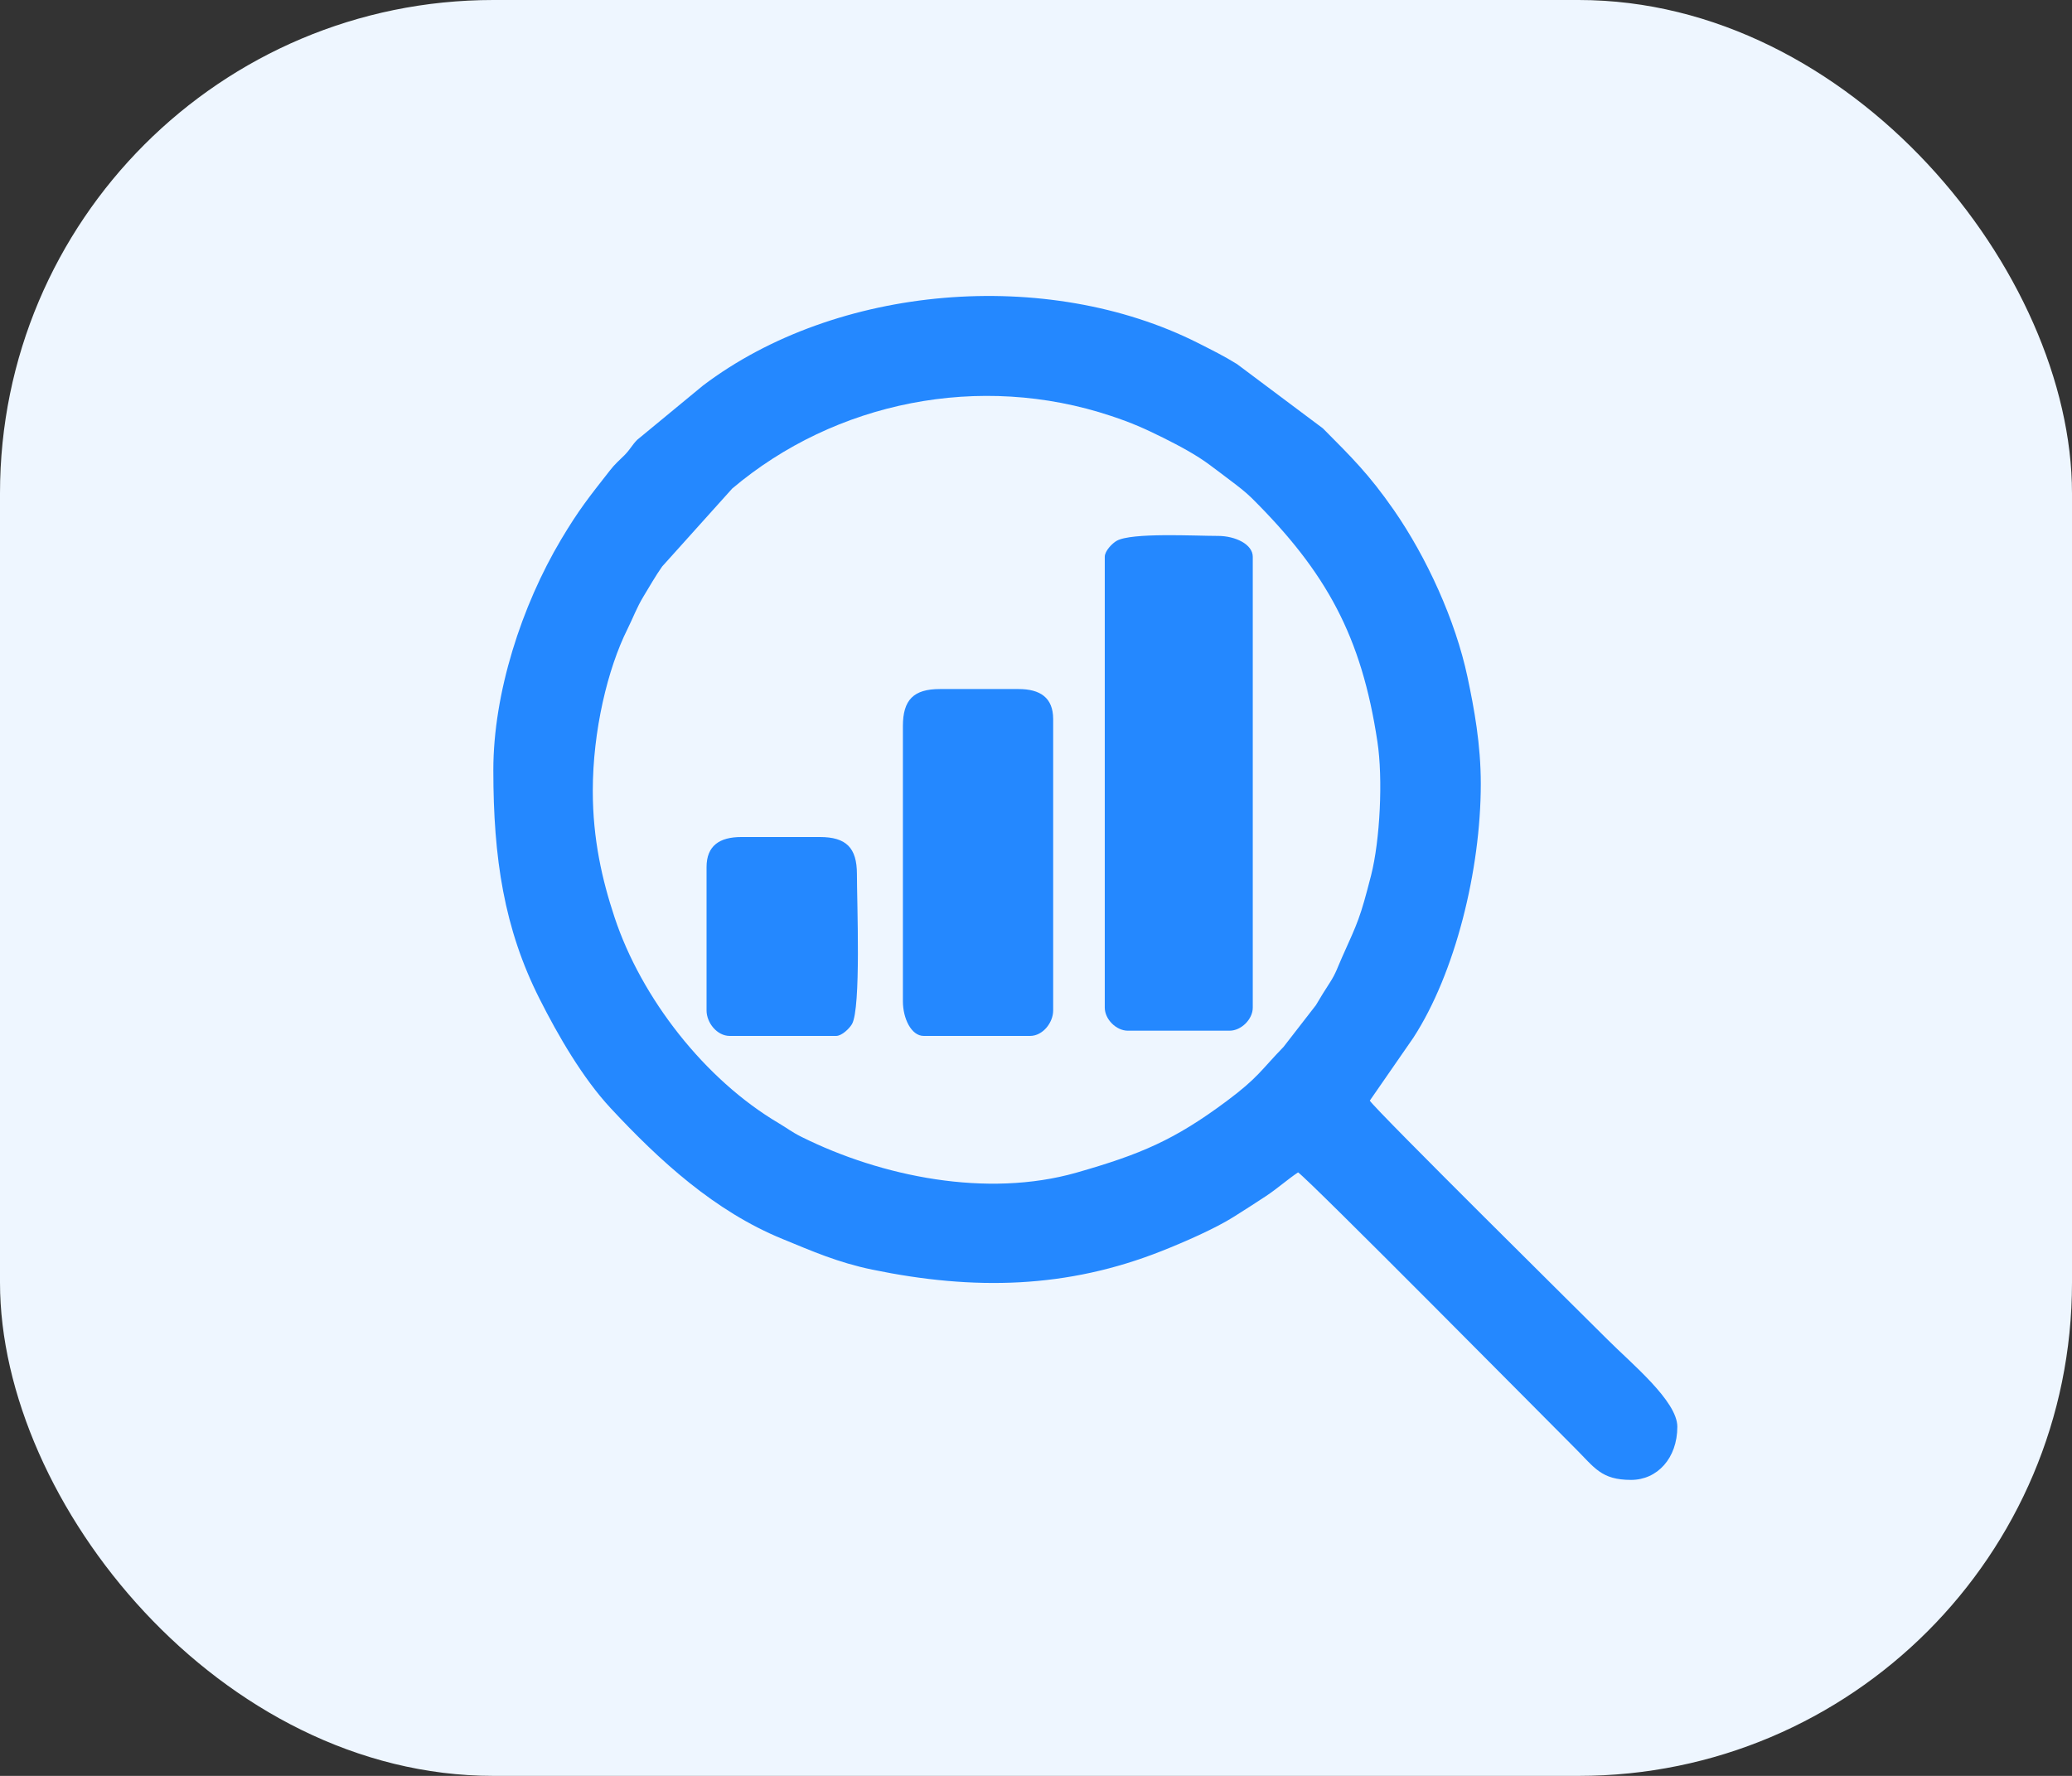
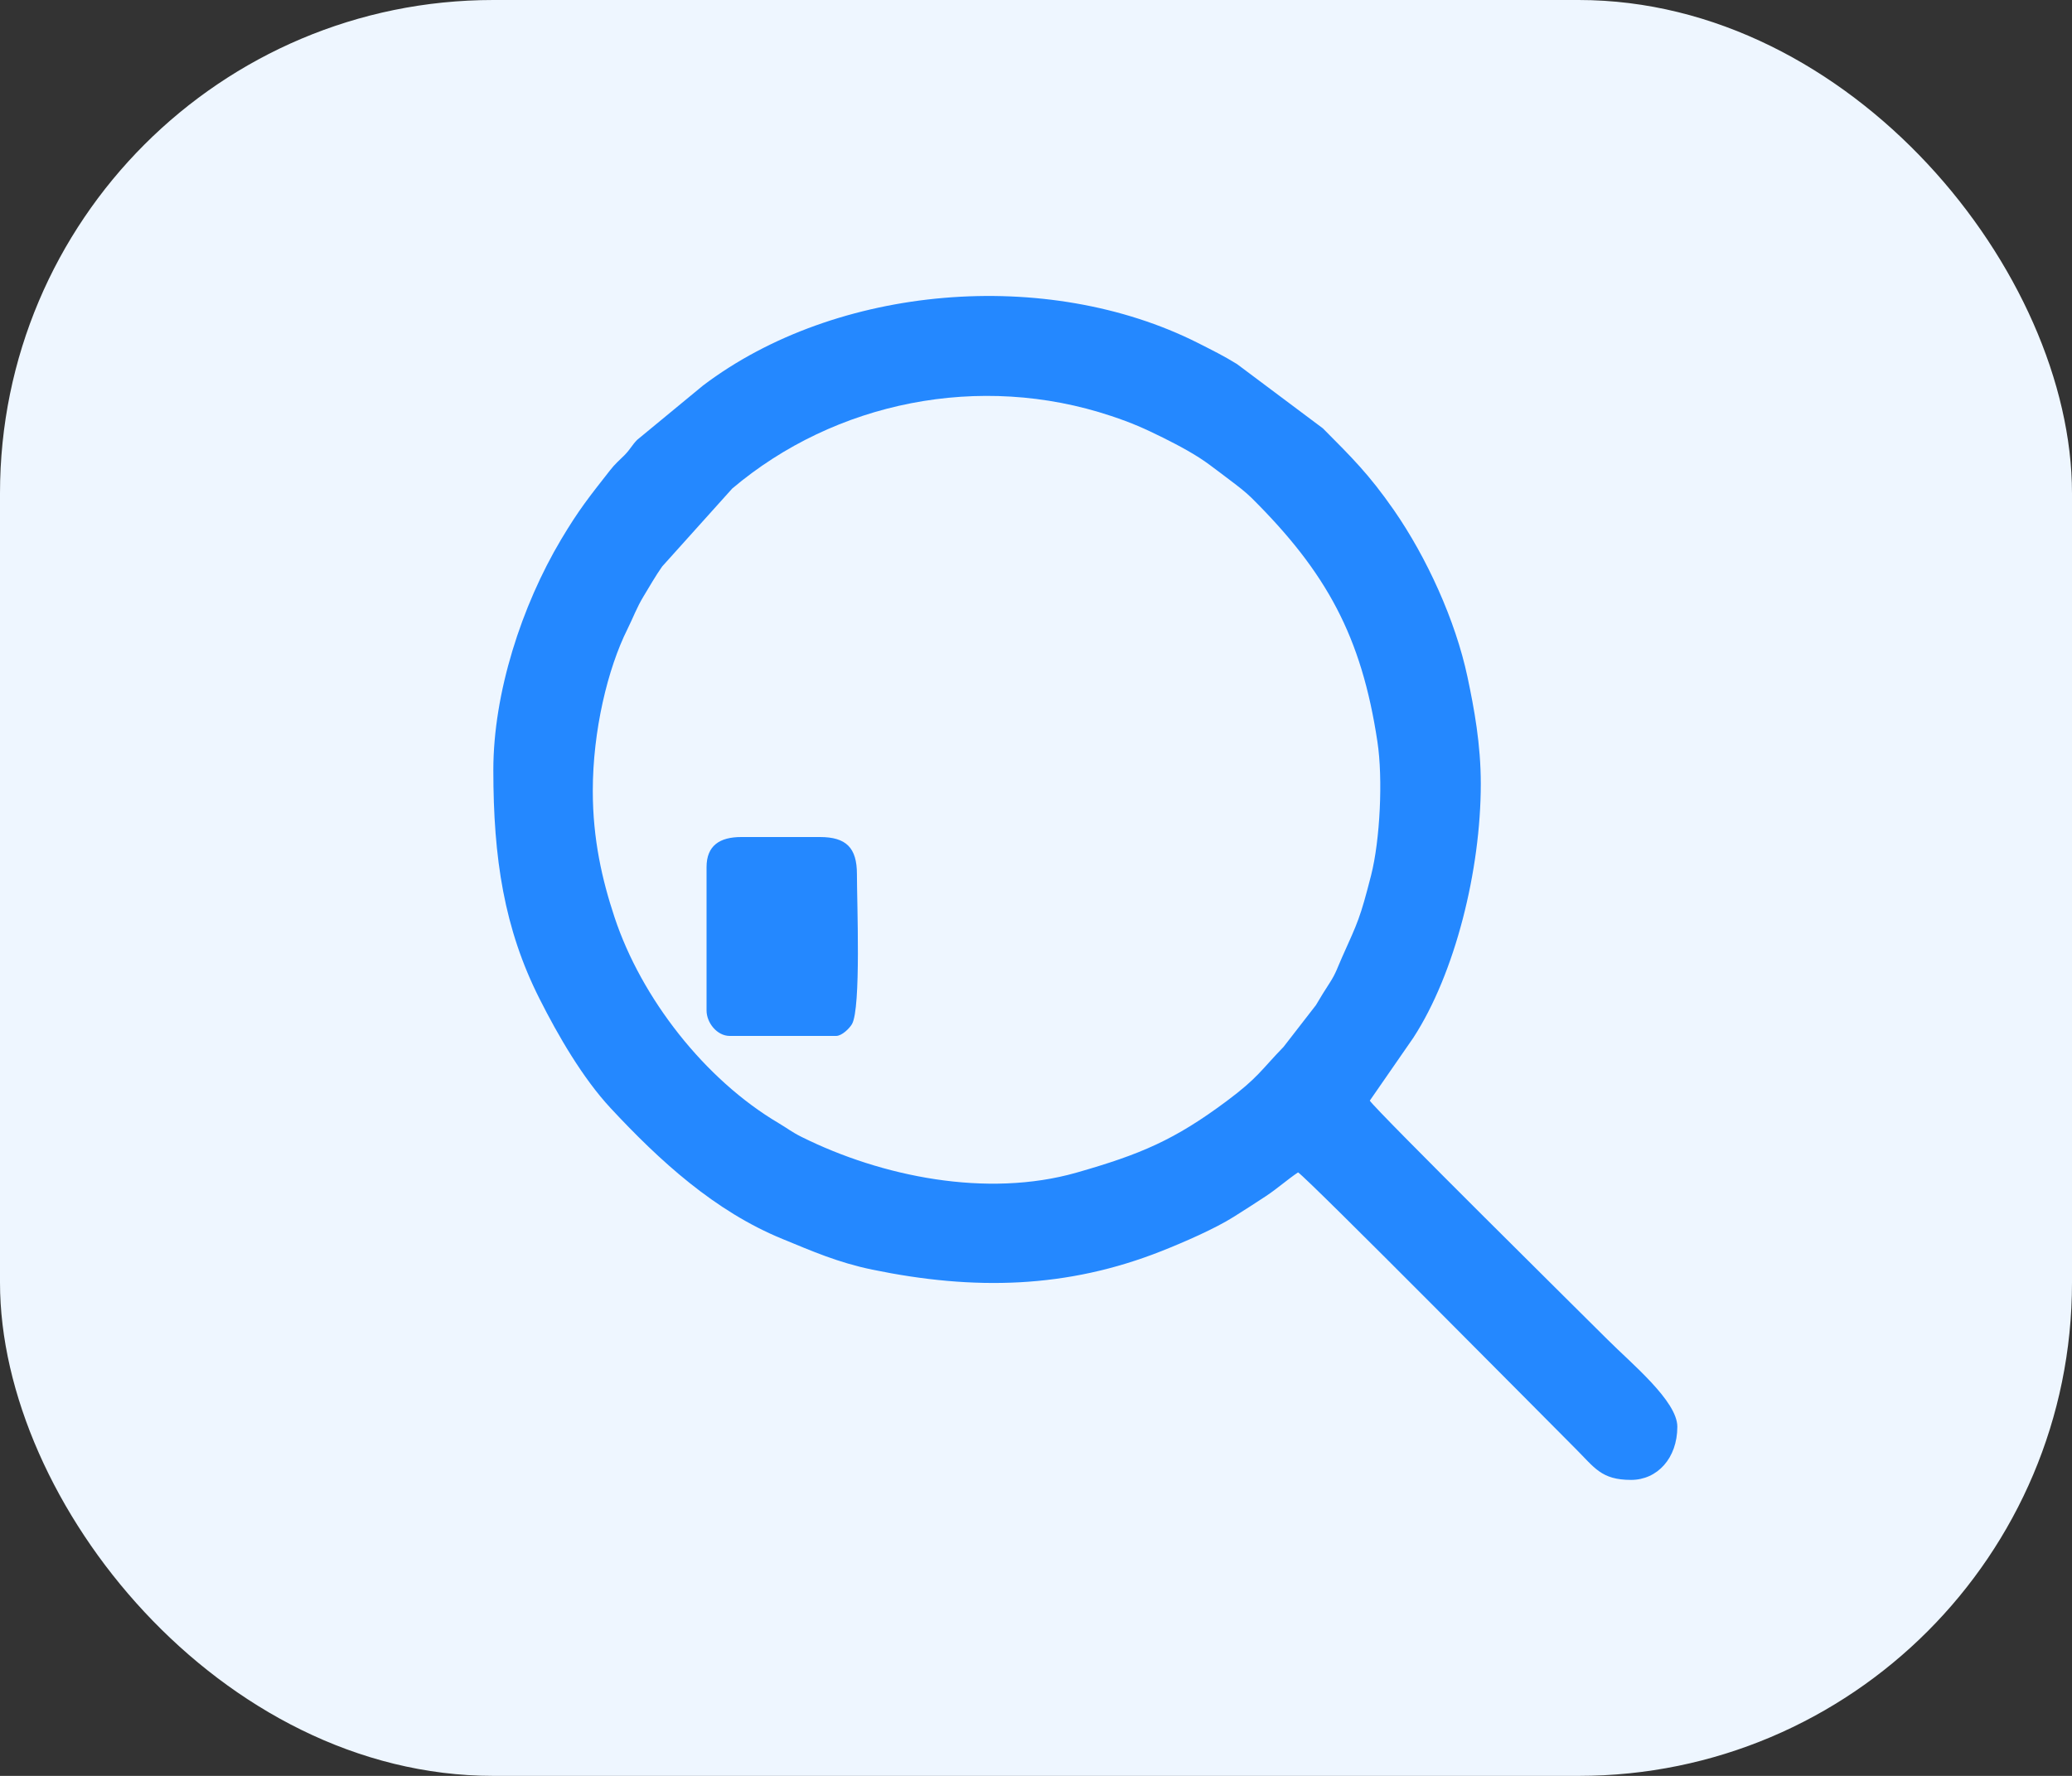
<svg xmlns="http://www.w3.org/2000/svg" width="21" height="18" viewBox="0 0 21 18" fill="none">
  <rect x="0" y="0" width="21" height="18" fill="#333333" stroke="none" />
  <rect width="21" height="18" rx="5" fill="#EEF6FF" />
  <path fill-rule="evenodd" clip-rule="evenodd" d="M6.008 8.016C6.008 7.409 6.158 6.779 6.36 6.375C6.421 6.252 6.451 6.163 6.522 6.045C6.585 5.941 6.643 5.839 6.711 5.742L7.421 4.952C8.464 4.07 9.932 3.773 11.261 4.216C11.474 4.287 11.599 4.343 11.789 4.437C11.953 4.519 12.126 4.611 12.263 4.714C12.337 4.77 12.406 4.82 12.477 4.875C12.542 4.924 12.622 4.985 12.682 5.044C13.447 5.802 13.8 6.455 13.96 7.516C14.018 7.893 13.987 8.517 13.896 8.873C13.784 9.31 13.764 9.341 13.602 9.703C13.557 9.803 13.54 9.864 13.48 9.957C13.426 10.039 13.389 10.101 13.337 10.188L13.009 10.611C12.782 10.845 12.751 10.923 12.433 11.16C11.903 11.555 11.56 11.7 10.909 11.886C10.002 12.144 8.933 11.926 8.125 11.524C8.024 11.474 7.983 11.438 7.89 11.383C7.144 10.942 6.5 10.118 6.228 9.296C6.103 8.919 6.008 8.507 6.008 8.016ZM5 7.805C5 8.698 5.109 9.413 5.469 10.125C5.656 10.496 5.906 10.928 6.189 11.232C6.684 11.764 7.244 12.278 7.933 12.559C8.23 12.681 8.493 12.797 8.842 12.869C9.874 13.082 10.815 13.06 11.774 12.68C11.996 12.592 12.312 12.455 12.505 12.333C12.62 12.26 12.72 12.197 12.833 12.122C12.95 12.044 13.046 11.957 13.156 11.883C13.267 11.957 15.672 14.387 15.963 14.678C16.162 14.876 16.228 15 16.531 15C16.797 15 17 14.78 17 14.461C17 14.2 16.532 13.818 16.291 13.576C16.094 13.379 13.955 11.264 13.883 11.156L14.324 10.519C14.748 9.867 15.008 8.819 15.008 7.945C15.008 7.543 14.941 7.182 14.873 6.861C14.751 6.286 14.458 5.647 14.127 5.17C13.873 4.805 13.701 4.637 13.408 4.342L12.537 3.69C12.398 3.604 12.29 3.552 12.141 3.476C10.614 2.707 8.479 2.883 7.126 3.907L6.458 4.458C6.404 4.513 6.391 4.55 6.331 4.612C6.274 4.669 6.233 4.702 6.182 4.768C5.969 5.04 5.867 5.166 5.687 5.468C5.287 6.14 5 7.023 5 7.805Z" fill="#2488FF" />
-   <path fill-rule="evenodd" clip-rule="evenodd" d="M11.197 5.643V10.213C11.197 10.331 11.313 10.447 11.431 10.447H12.462C12.58 10.447 12.697 10.331 12.697 10.213V5.643C12.697 5.517 12.52 5.432 12.345 5.432C12.108 5.432 11.467 5.396 11.317 5.482C11.273 5.507 11.197 5.584 11.197 5.643Z" fill="#2488FF" />
-   <path fill-rule="evenodd" clip-rule="evenodd" d="M9.151 7.359V10.148C9.151 10.323 9.236 10.5 9.362 10.5H10.44C10.569 10.5 10.674 10.365 10.674 10.242V7.289C10.674 7.071 10.542 6.984 10.323 6.984H9.526C9.26 6.984 9.151 7.093 9.151 7.359Z" fill="#2488FF" />
  <path fill-rule="evenodd" clip-rule="evenodd" d="M7.161 8.789V10.242C7.161 10.365 7.266 10.5 7.396 10.5H8.474C8.533 10.5 8.609 10.424 8.635 10.38C8.728 10.217 8.685 9.151 8.685 8.859C8.685 8.593 8.576 8.484 8.31 8.484H7.513C7.294 8.484 7.161 8.571 7.161 8.789Z" fill="#2488FF" />
</svg>